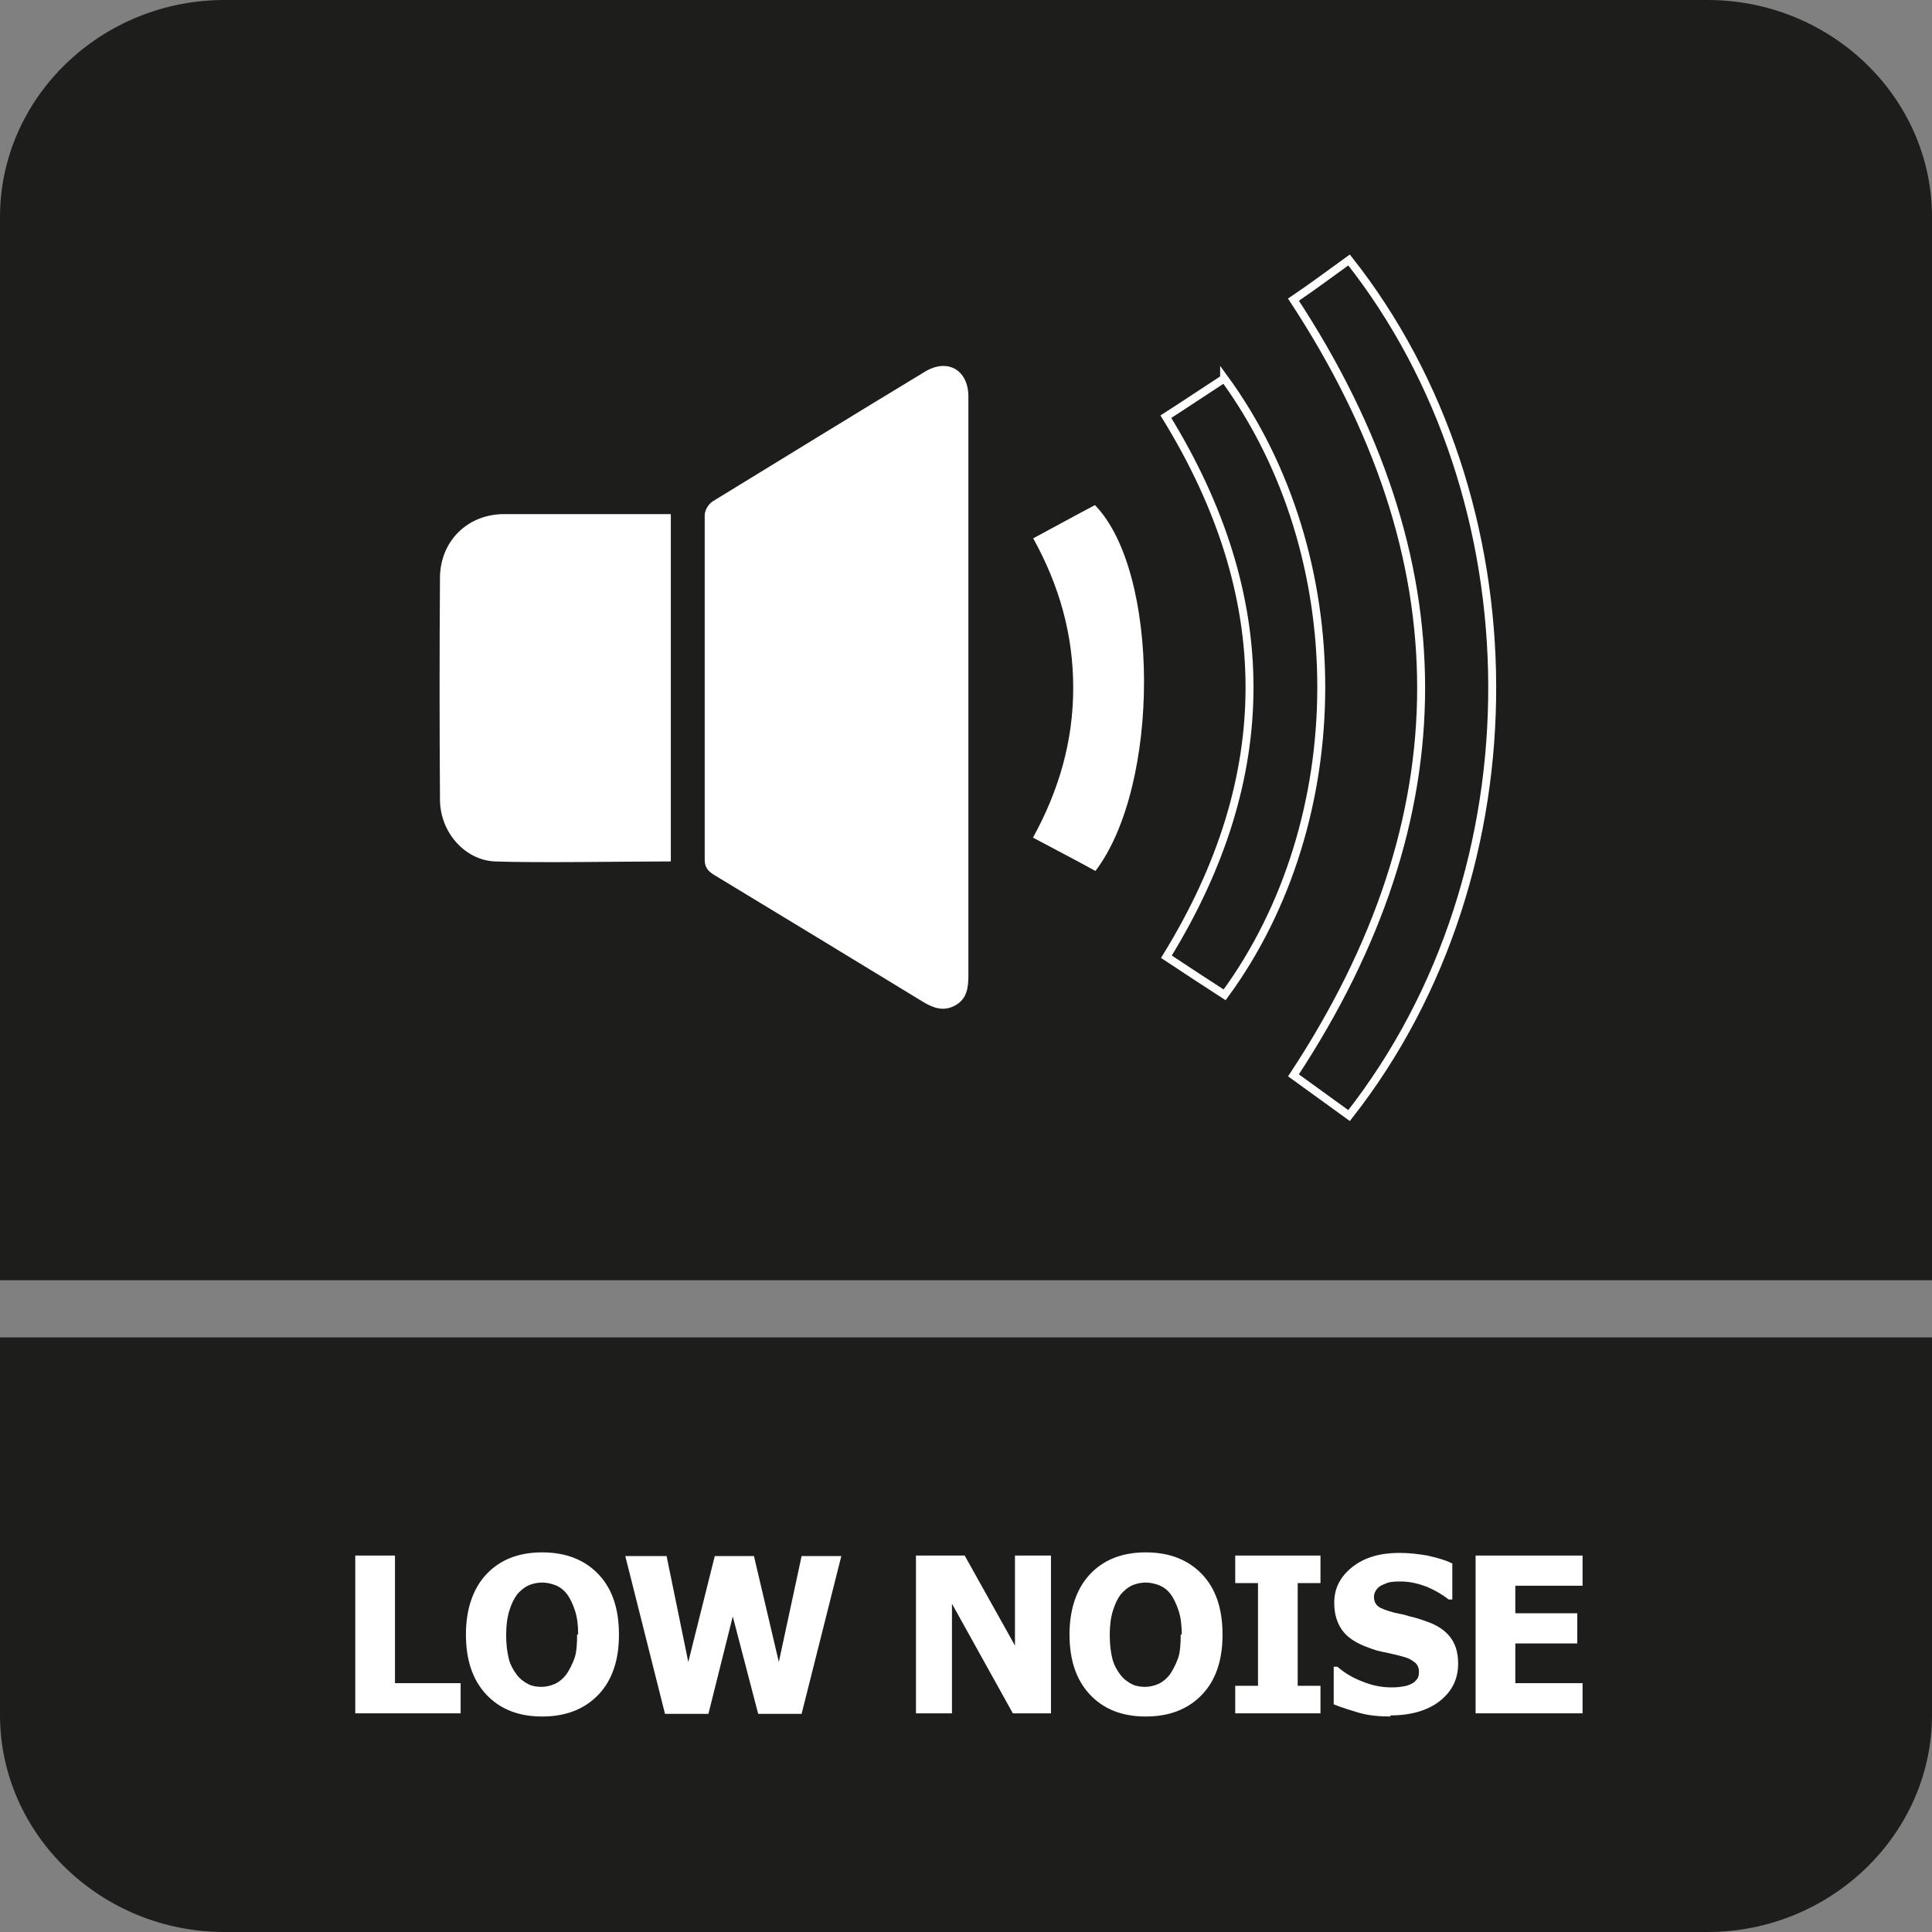
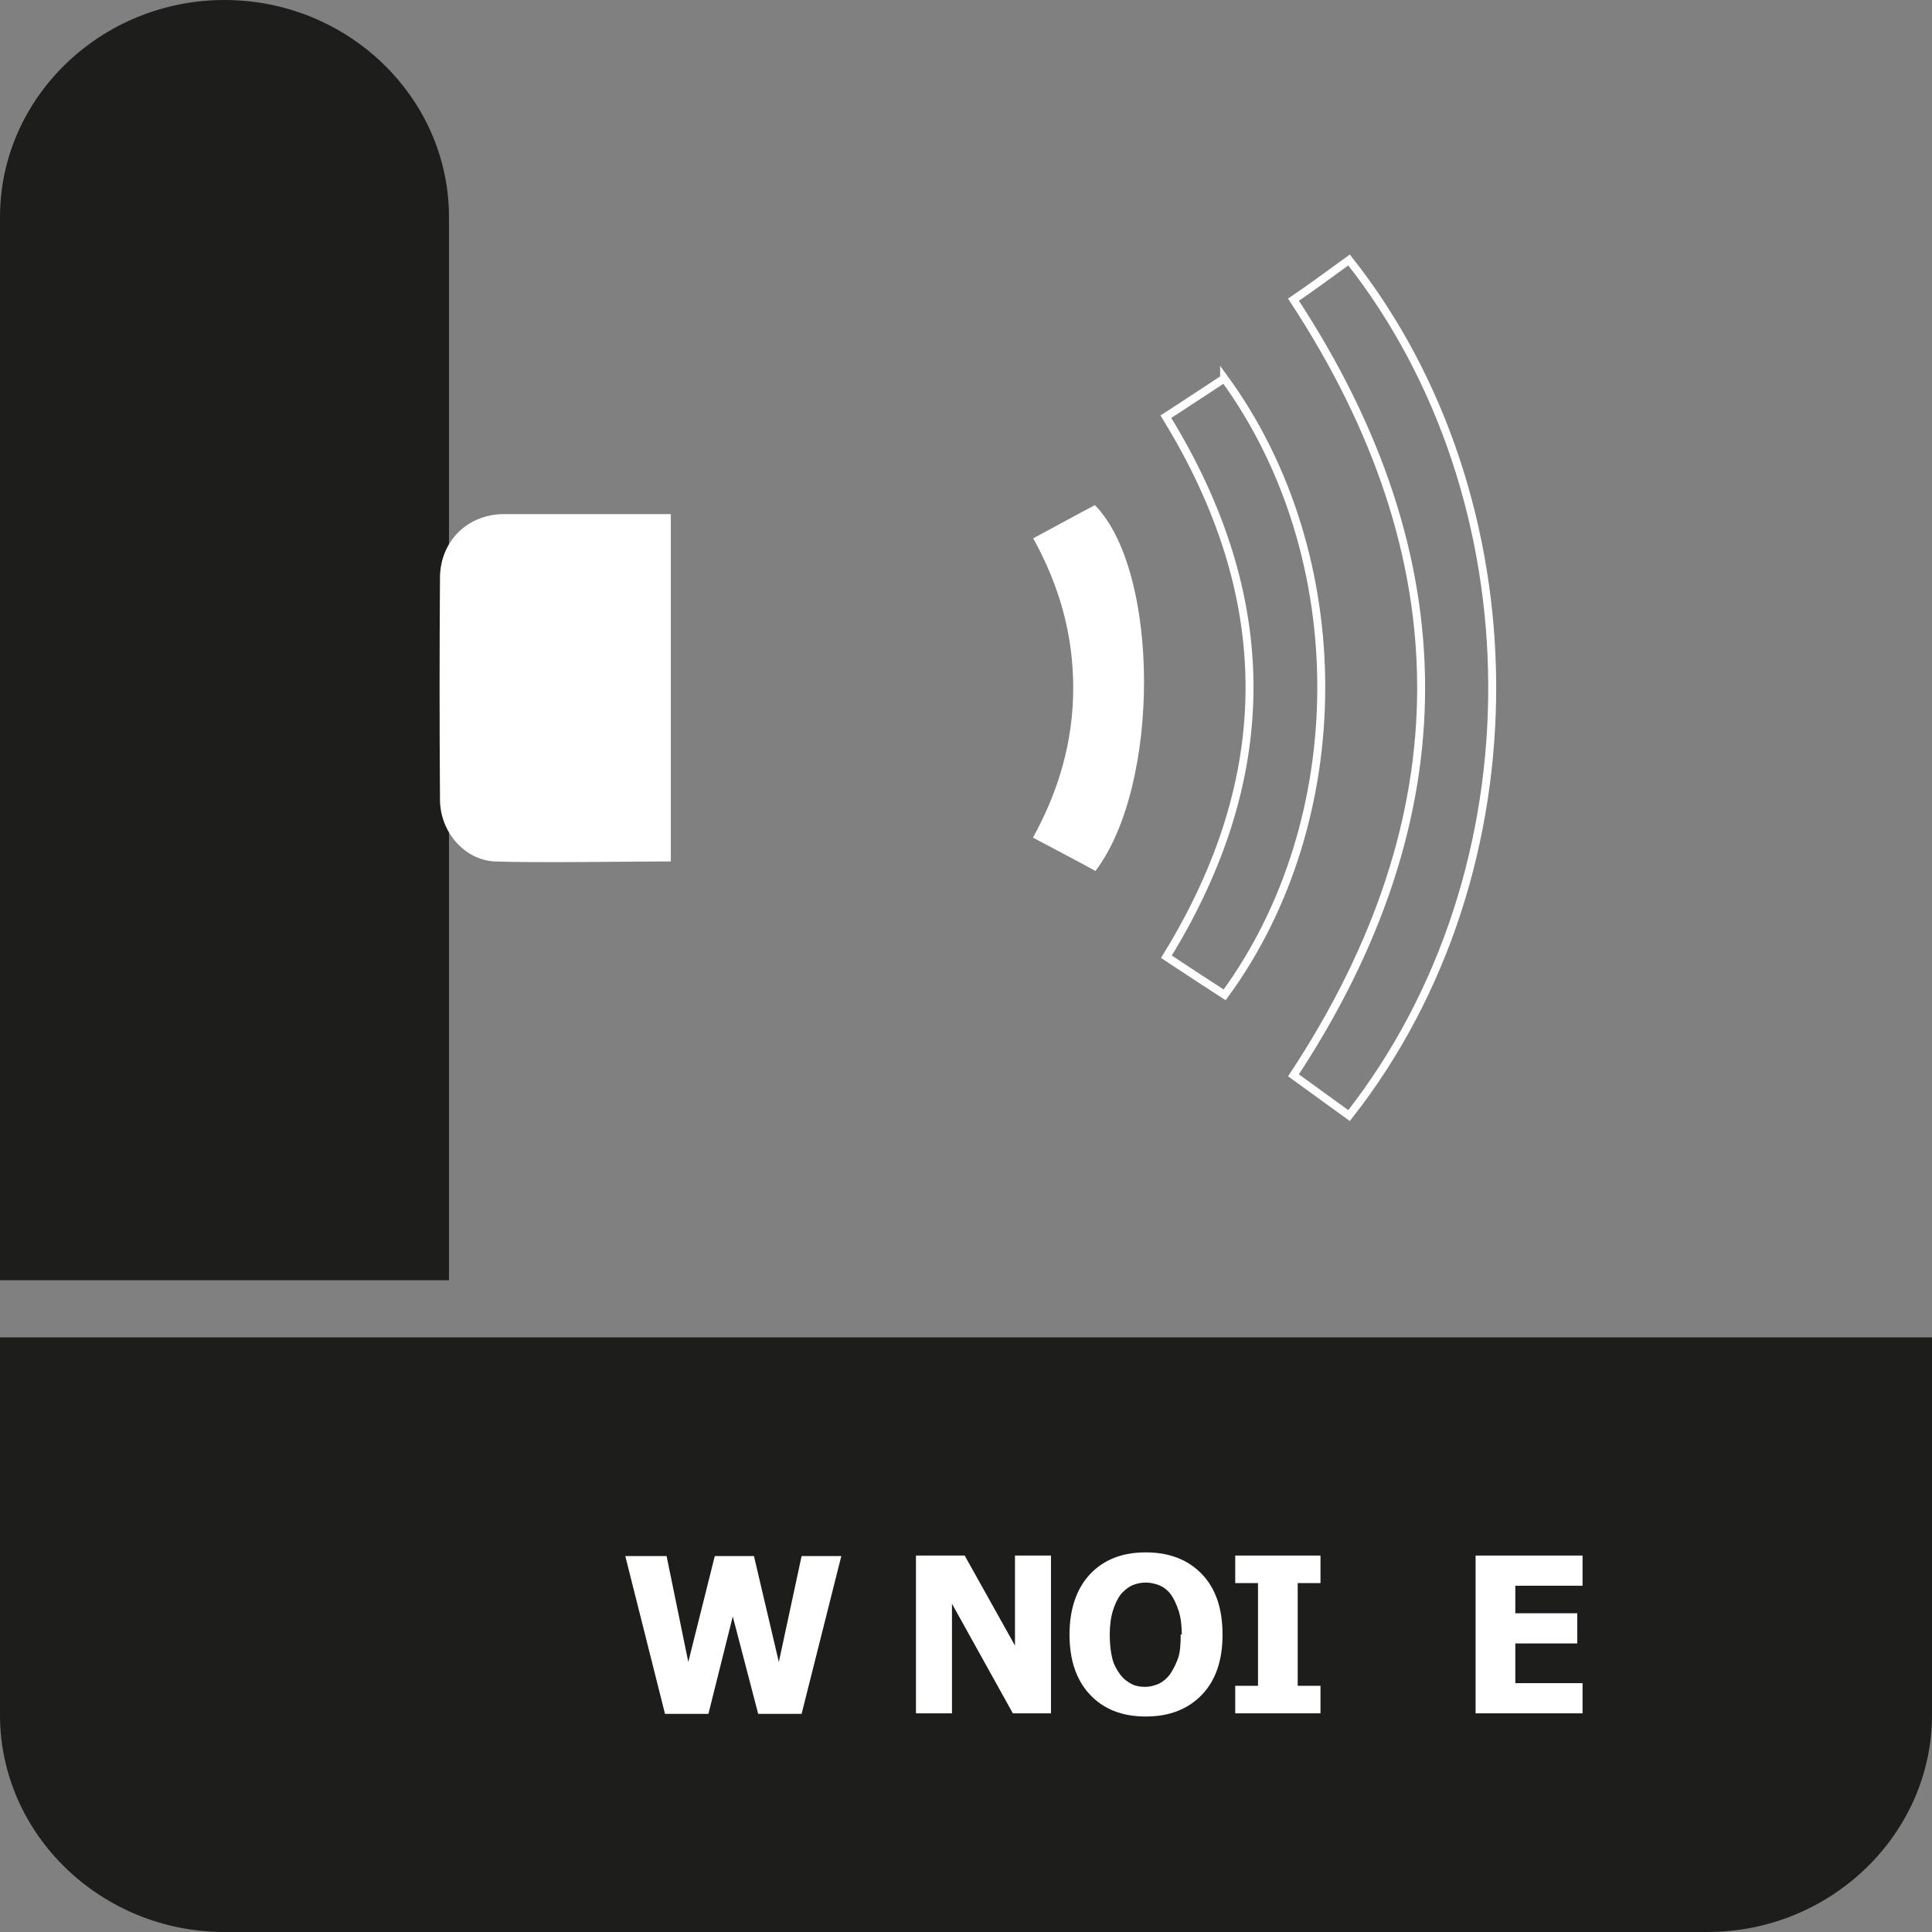
<svg xmlns="http://www.w3.org/2000/svg" id="Layer_2" data-name="Layer 2" viewBox="0 0 36.49 36.49">
  <rect x="0" y="0" width="36.49" height="36.49" fill="#808080" stroke="none" />
  <defs>
    <style>
      .cls-1 {
        fill: #fff;
      }

      .cls-2 {
        fill: none;
        stroke: #fff;
        stroke-miterlimit: 10;
        stroke-width: .15px;
      }

      .cls-3 {
        fill: #1d1d1b;
        fill-rule: evenodd;
      }
    </style>
  </defs>
  <g id="Layer_3" data-name="Layer 3">
    <g>
      <path class="cls-3" d="M36.49,27.07v5.32c0,2.25-1.91,4.1-4.24,4.1H4.24c-2.33,0-4.24-1.84-4.24-4.1v-7.13h36.49v1.81Z" />
-       <path class="cls-3" d="M4.24,0h28.01c2.33,0,4.24,1.84,4.24,4.1v20.08H0V4.1C0,1.84,1.91,0,4.24,0" />
+       <path class="cls-3" d="M4.24,0c2.33,0,4.24,1.84,4.24,4.1v20.08H0V4.1C0,1.84,1.91,0,4.24,0" />
      <g>
-         <path class="cls-1" d="M8.7,32.36h-1.99v-2.98h.75v2.41h1.24v.57Z" />
-         <path class="cls-1" d="M11.69,30.88c0,.48-.13.86-.39,1.13s-.61.41-1.06.41-.8-.14-1.06-.42c-.26-.28-.38-.66-.38-1.13s.13-.86.38-1.13c.26-.28.61-.42,1.06-.42s.8.14,1.06.41.39.65.39,1.14ZM10.92,30.87c0-.18-.02-.33-.06-.45-.04-.12-.09-.23-.15-.31-.06-.08-.14-.14-.22-.17s-.16-.05-.25-.05c-.09,0-.18.02-.25.05-.07.03-.15.09-.22.17-.06.08-.11.18-.15.31s-.06.28-.06.46.02.33.05.45.09.22.15.3c.06.08.14.14.22.18.08.04.17.05.25.05s.17-.02.26-.06c.08-.04.15-.1.21-.18.06-.09.11-.19.15-.3.04-.11.05-.27.05-.45Z" />
        <path class="cls-1" d="M15.89,29.39l-.75,2.98h-.82l-.48-1.84-.46,1.84h-.82l-.75-2.98h.78l.41,2,.5-2h.74l.47,2,.43-2h.76Z" />
        <path class="cls-1" d="M19.85,32.36h-.72l-1.15-2.07v2.07h-.68v-2.98h.92l.95,1.7v-1.7h.68v2.98Z" />
        <path class="cls-1" d="M23.09,30.88c0,.48-.13.86-.39,1.13s-.61.41-1.06.41-.8-.14-1.06-.42c-.26-.28-.38-.66-.38-1.13s.13-.86.38-1.13c.26-.28.61-.42,1.06-.42s.8.14,1.06.41.39.65.39,1.14ZM22.32,30.87c0-.18-.02-.33-.06-.45-.04-.12-.09-.23-.15-.31-.06-.08-.14-.14-.22-.17s-.16-.05-.25-.05c-.09,0-.18.02-.25.05-.07.03-.15.09-.22.17-.06.08-.11.18-.15.31s-.06.28-.06.46.02.33.05.45.09.22.15.3c.06.08.14.14.22.18.08.04.17.05.25.05s.17-.02.26-.06c.08-.04.15-.1.21-.18.06-.09.11-.19.15-.3.04-.11.05-.27.05-.45Z" />
        <path class="cls-1" d="M24.94,32.36h-1.61v-.52h.43v-1.94h-.43v-.52h1.61v.52h-.43v1.94h.43v.52Z" />
-         <path class="cls-1" d="M26.27,32.42c-.23,0-.43-.02-.6-.07s-.33-.1-.48-.16v-.71h.07c.15.13.31.22.5.29.18.07.35.1.52.1.04,0,.1,0,.17-.01s.13-.02.17-.04c.05-.02.1-.05.13-.09.04-.04.05-.09.05-.16,0-.07-.03-.14-.09-.18-.06-.05-.13-.08-.21-.1-.1-.03-.21-.05-.33-.08-.12-.02-.22-.05-.32-.09-.23-.08-.4-.19-.5-.33-.1-.14-.15-.31-.15-.52,0-.28.12-.5.35-.68s.53-.26.88-.26c.18,0,.35.02.53.05.17.04.33.08.47.15v.68h-.07c-.11-.09-.25-.17-.41-.24-.16-.06-.32-.1-.49-.1-.07,0-.12,0-.18.01-.05,0-.11.03-.16.05-.05.02-.09.05-.12.09-.03.04-.05.09-.05.14,0,.08.03.14.08.18.05.04.16.08.31.12.1.02.2.04.29.07.09.02.19.05.3.09.21.07.36.17.46.3.1.13.15.29.15.5,0,.3-.12.53-.35.71-.23.18-.55.27-.94.27Z" />
        <path class="cls-1" d="M27.87,32.36v-2.98h2.02v.57h-1.27v.52h1.17v.57h-1.17v.75h1.27v.57h-2.02Z" />
      </g>
      <g>
-         <path class="cls-1" d="M18.29,13.01c0-1.84,0-3.68,0-5.52,0-.5-.39-.73-.82-.47-1.34.81-2.67,1.63-4.01,2.45-.08.05-.15.17-.15.26,0,2.17,0,4.34,0,6.51,0,.14.06.21.17.28,1.32.8,2.64,1.6,3.95,2.4.2.12.39.19.61.07.22-.12.25-.33.25-.56,0-1.81,0-3.62,0-5.43h0Z" />
        <path class="cls-2" d="M25.48,4.91c-.36.26-.71.52-1.05.75,3.21,4.89,3.22,9.76,0,14.65.33.24.69.5,1.05.76,3.65-4.65,3.56-11.65,0-16.16Z" />
        <path class="cls-1" d="M9.52,9.71c-.68,0-1.2.5-1.21,1.19-.01,1.4-.01,2.8,0,4.2,0,.61.46,1.14,1.03,1.17.79.03,2.52,0,3.33,0v-6.56c-.75,0-2.42,0-3.16,0Z" />
        <path class="cls-2" d="M23.12,7.15c-.37.24-.74.49-1.1.72,2.1,3.41,2.11,6.79.01,10.2.36.24.73.48,1.1.72,2.42-3.3,2.45-8.28-.01-11.65Z" />
        <path class="cls-1" d="M19.51,10.16c.5.9.76,1.83.76,2.83,0,1.01-.27,1.94-.76,2.83.41.22.8.42,1.18.63,1.23-1.62,1.22-5.65-.01-6.91-.38.2-.76.41-1.17.63Z" />
      </g>
    </g>
  </g>
</svg>